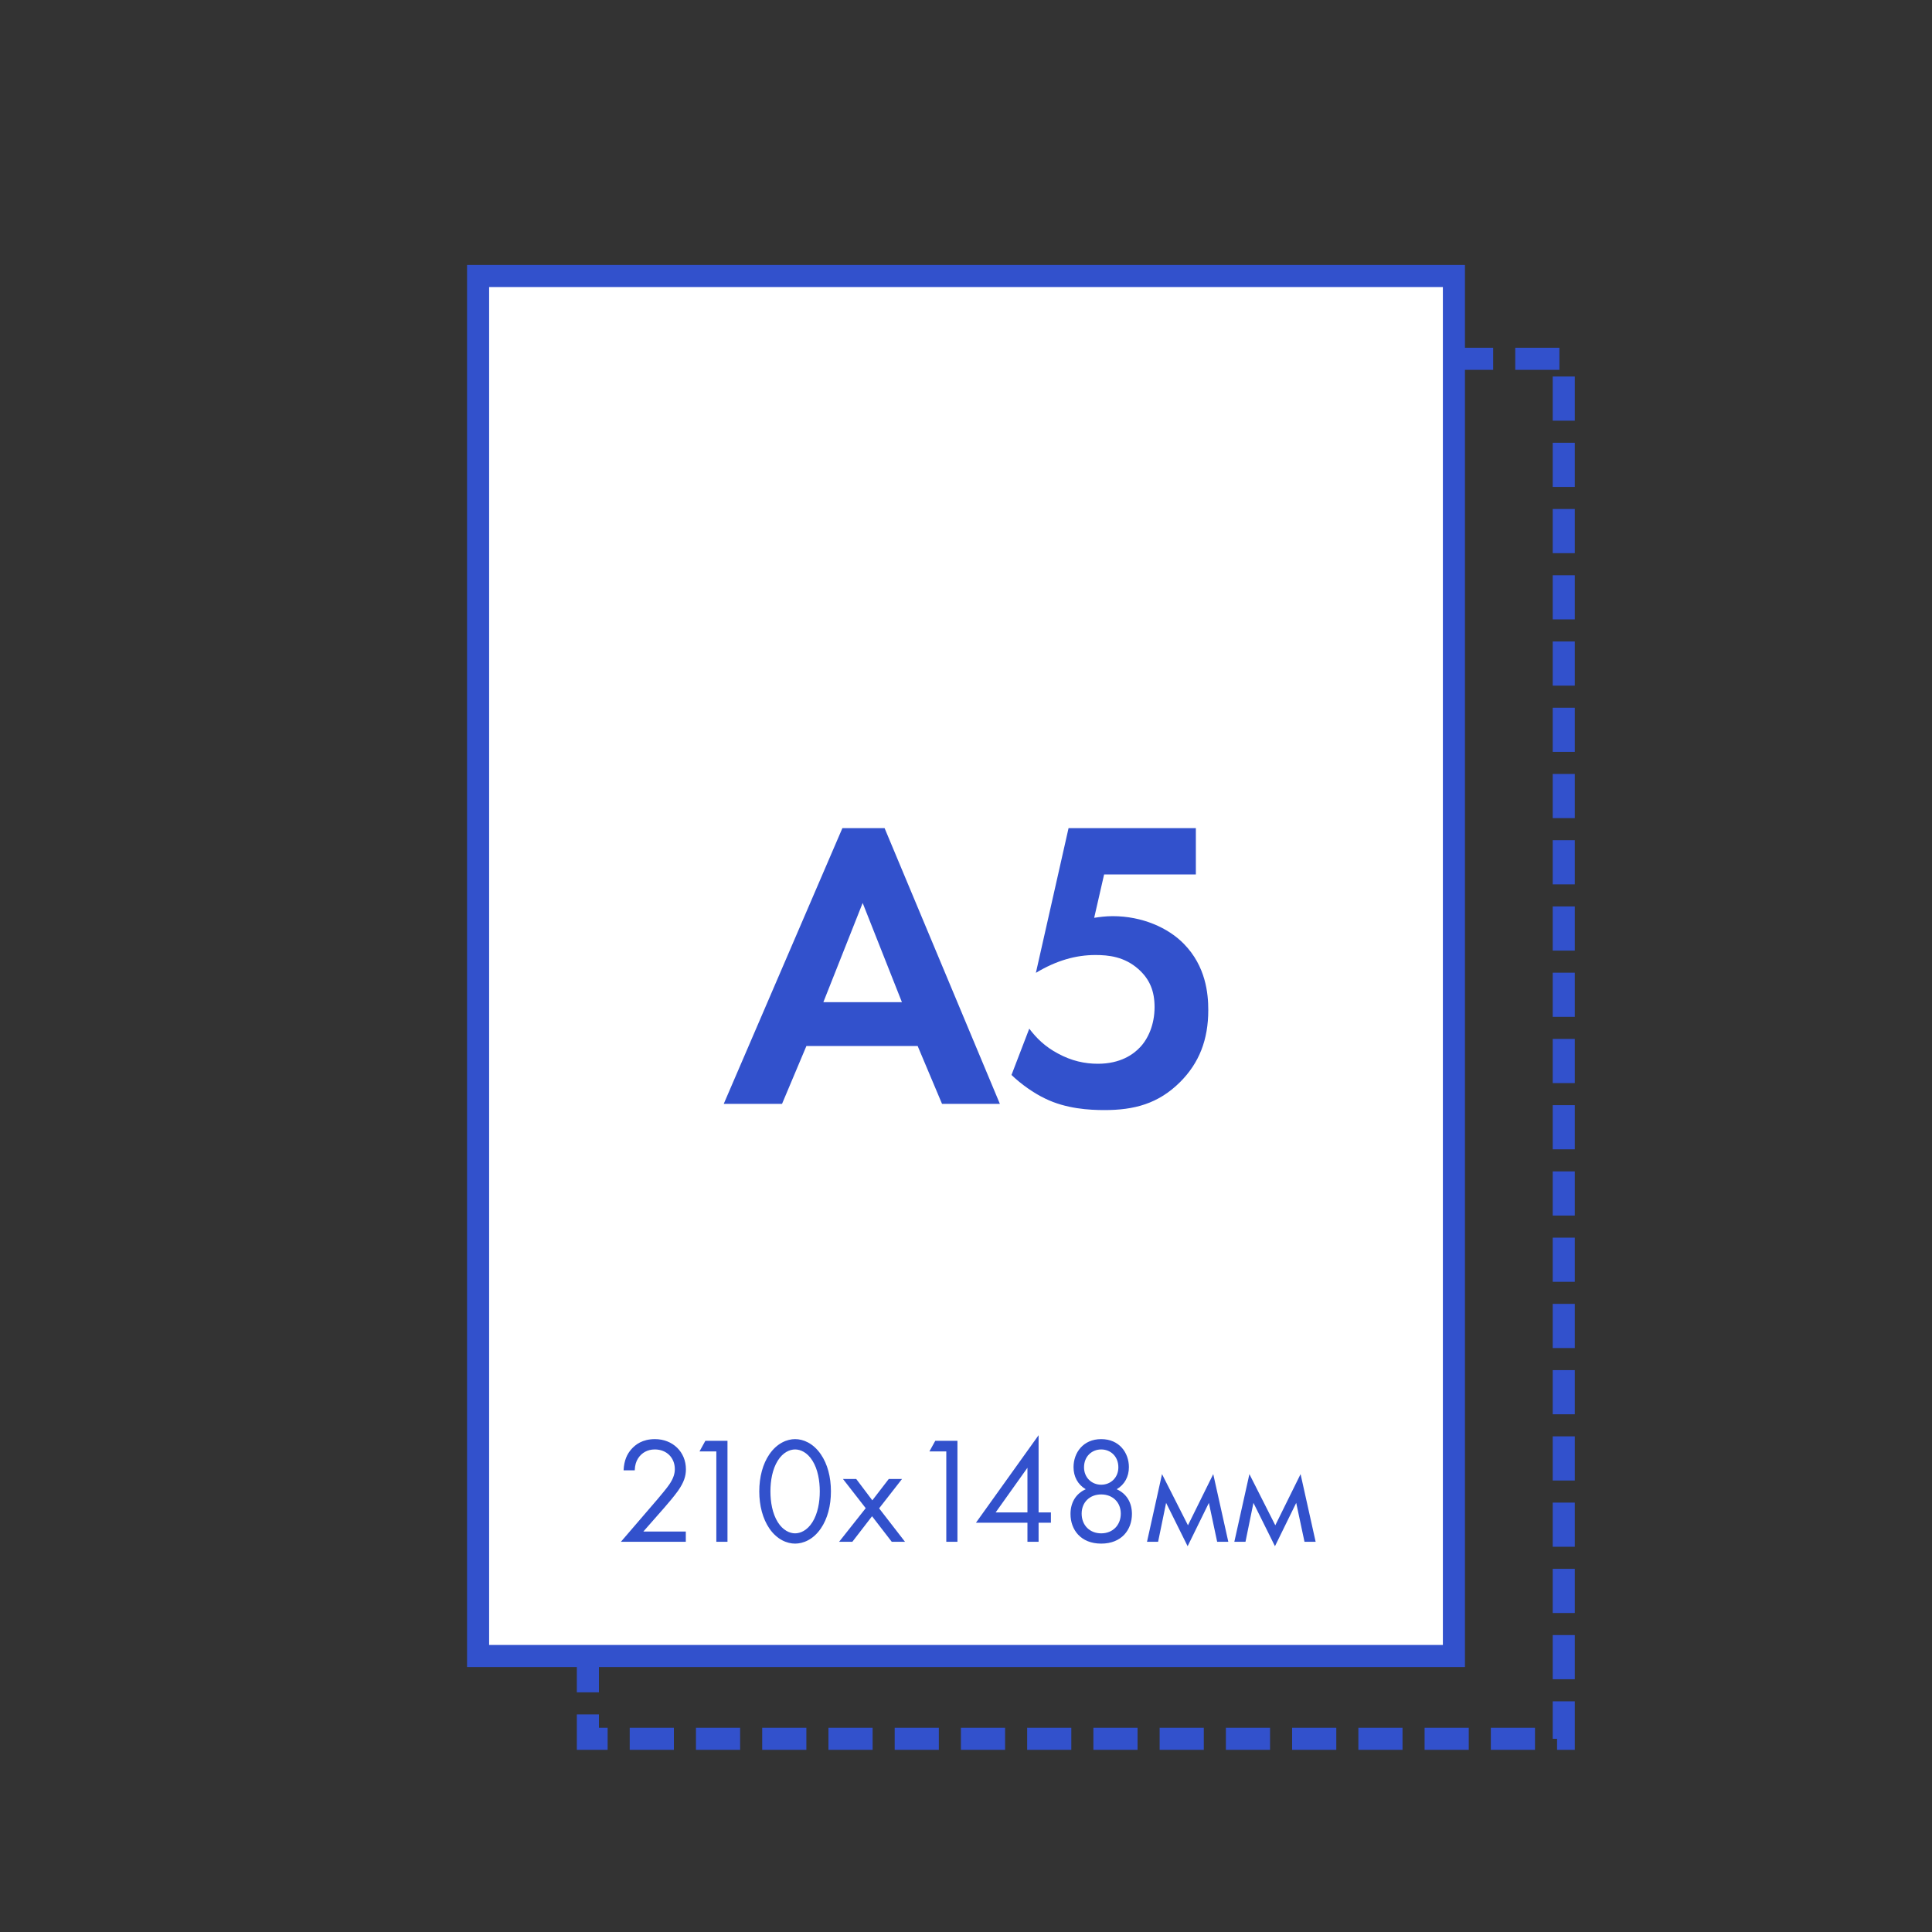
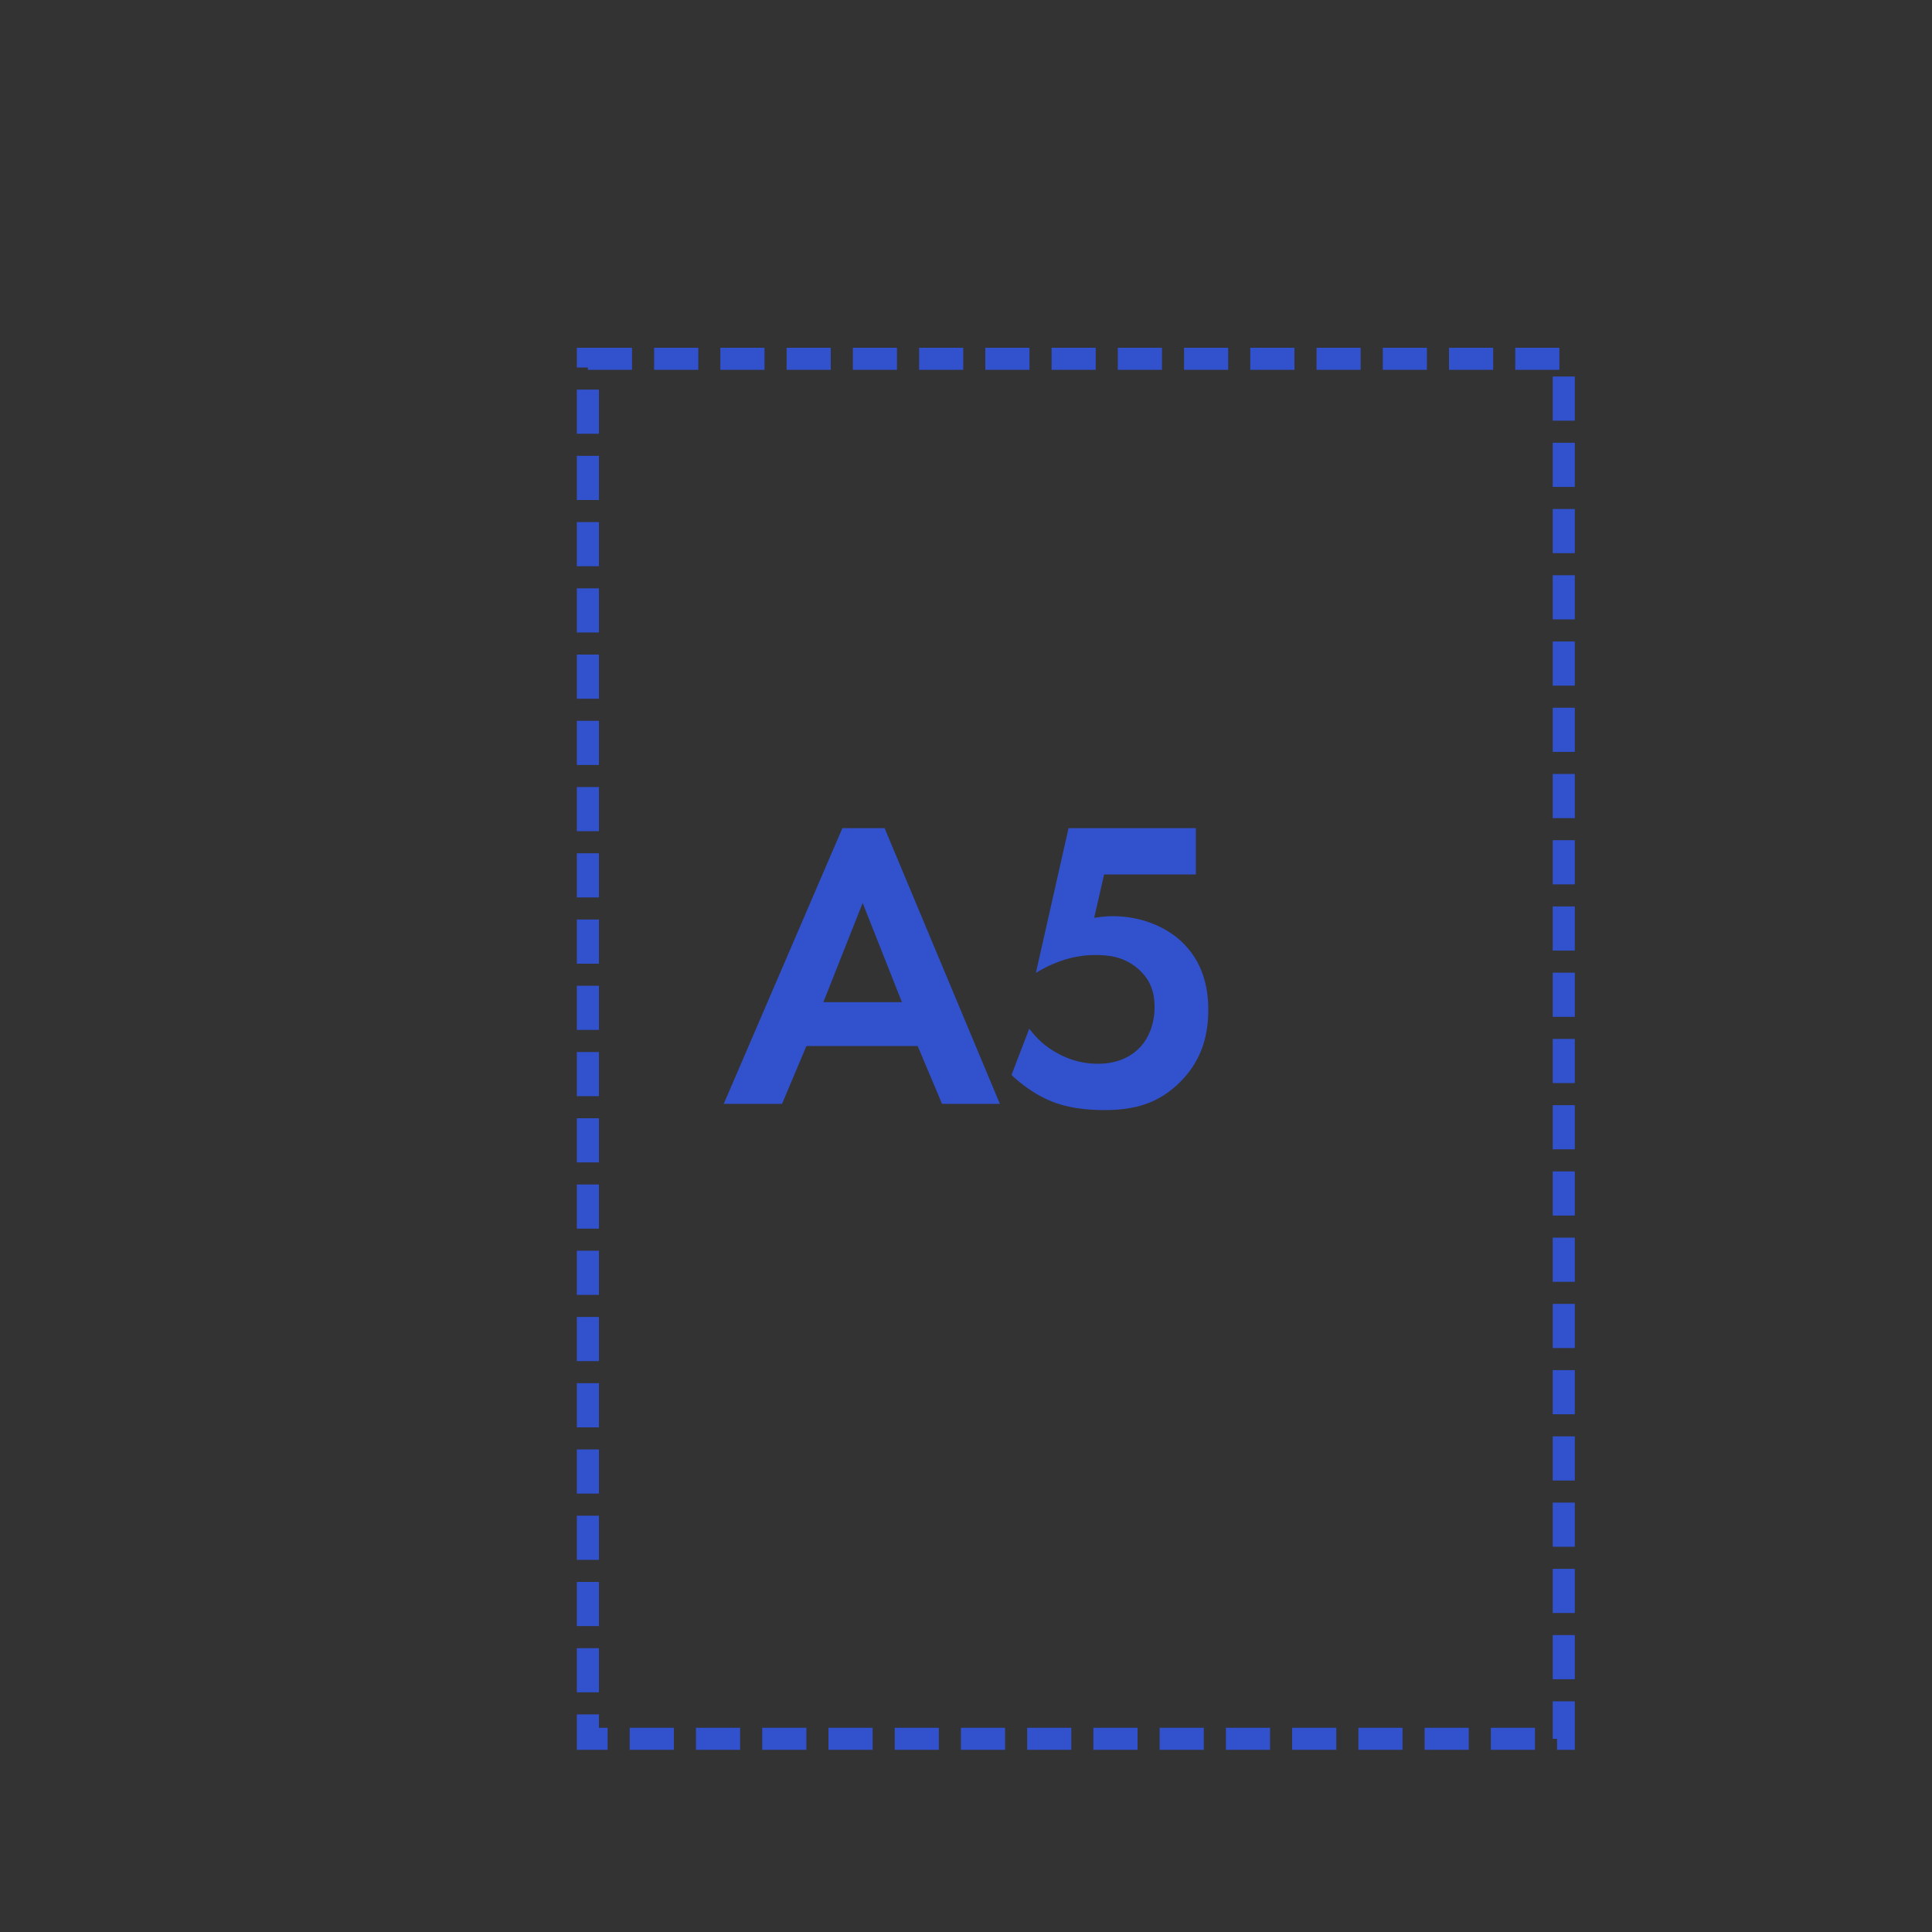
<svg xmlns="http://www.w3.org/2000/svg" xml:space="preserve" width="350px" height="350px" version="1.1" style="shape-rendering:geometricPrecision; text-rendering:geometricPrecision; image-rendering:optimizeQuality; fill-rule:evenodd; clip-rule:evenodd" viewBox="0 0 350 350">
  <rect x="0" y="0" width="350" height="350" fill="#333333" stroke="none" />
  <defs>
    <style type="text/css">
   
    .str1 {stroke:#3251CC;stroke-width:4;stroke-miterlimit:22.926}
    .str0 {stroke:#3251CC;stroke-width:4;stroke-miterlimit:22.926;stroke-dasharray:8 4}
    .fil0 {fill:none}
    .fil1 {fill:white}
    .fil2 {fill:#3251CC;fill-rule:nonzero}
   
  </style>
  </defs>
  <g id="Слой_x0020_1">
    <polygon class="fil0" points="0,0 350,0 350,350 0,350 " />
    <polygon class="fil0 str0" points="106.5,65 283.29,65 283.29,315 106.5,315 " />
-     <polygon class="fil1 str1" points="86.61,50 263.39,50 263.39,300 86.61,300 " />
-     <path class="fil2" d="M124.24 279.31l0 -1.86 -7.69 0 3.79 -4.31c0.73,-0.85 1.71,-1.98 2.48,-3.05 1.09,-1.56 1.44,-2.68 1.44,-3.92 0,-3.15 -2.4,-5.46 -5.61,-5.46 -2.27,0 -3.55,0.99 -4.31,1.87 -0.71,0.82 -1.29,1.95 -1.37,3.78l2.02 0c0.03,-0.93 0.25,-1.61 0.6,-2.16 0.68,-1.05 1.75,-1.62 3.03,-1.62 2.15,0 3.63,1.51 3.63,3.56 0,0.75 -0.2,1.62 -1.01,2.8 -0.44,0.66 -1.67,2.11 -2.13,2.66l-6.63 7.71 11.76 0zm5.53 0l2.02 0 0 -18.29 -4.01 0 -1.06 1.92 3.05 0 0 16.37zm14.27 0.33c1.45,0 3.27,-0.71 4.66,-2.74 1.21,-1.76 1.83,-4.12 1.83,-6.72 0,-2.61 -0.62,-4.97 -1.83,-6.72 -1.39,-2.03 -3.21,-2.75 -4.66,-2.75 -1.44,0 -3.27,0.72 -4.66,2.75 -1.2,1.75 -1.83,4.11 -1.83,6.72 0,2.6 0.63,4.96 1.83,6.72 1.39,2.03 3.22,2.74 4.66,2.74zm0 -17.06c0.93,0 2.18,0.49 3.14,2.03 0.98,1.56 1.33,3.65 1.33,5.57 0,1.92 -0.35,4 -1.33,5.57 -0.96,1.53 -2.21,2.03 -3.14,2.03 -0.93,0 -2.18,-0.5 -3.14,-2.03 -0.98,-1.57 -1.33,-3.65 -1.33,-5.57 0,-1.92 0.35,-4.01 1.33,-5.57 0.96,-1.54 2.21,-2.03 3.14,-2.03zm7.97 16.73l2.4 0 3.57 -4.63 3.57 4.63 2.4 0 -4.69 -6.06 4.15 -5.32 -2.4 0 -2.98 3.87 -2.92 -3.87 -2.4 0 4.12 5.29 -4.82 6.09zm19.42 0l2.02 0 0 -18.29 -4.02 0 -1.06 1.92 3.06 0 0 16.37zm16.72 -19.31l-11.35 15.86 9.33 0 0 3.45 2.02 0 0 -3.45 2.23 0 0 -1.87 -2.23 0 0 -13.99zm-7.78 13.99l5.76 -8.09 0 8.09 -5.76 0zm21.93 -4.2c1.45,-0.85 2.21,-2.3 2.21,-4 0,-2.61 -1.74,-5.08 -5.02,-5.08 -3.27,0 -5.01,2.47 -5.01,5.08 0,1.7 0.76,3.15 2.21,4 -1.86,0.83 -2.76,2.5 -2.76,4.48 0,2.85 1.85,5.37 5.56,5.37 3.71,0 5.57,-2.52 5.57,-5.37 0,-1.98 -0.9,-3.65 -2.76,-4.48l0 0zm-2.81 -0.82c-1.77,0 -3.11,-1.34 -3.11,-3.15 0,-2.01 1.45,-3.24 3.11,-3.24 1.67,0 3.11,1.23 3.11,3.24 0,1.81 -1.33,3.15 -3.11,3.15l0 0zm0 8.81c-2.1,0 -3.54,-1.49 -3.54,-3.57 0,-2.06 1.47,-3.48 3.54,-3.48 2.08,0 3.55,1.42 3.55,3.48 0,2.08 -1.45,3.57 -3.55,3.57l0 0zm8.3 1.53l2.01 0 1.45 -7.05 3.9 7.85 3.85 -7.85 1.5 7.05 2.02 0 -2.73 -12.26 -4.58 9.27 -4.7 -9.27 -2.72 12.26zm15.82 0l2.02 0 1.44 -7.05 3.9 7.85 3.85 -7.85 1.5 7.05 2.02 0 -2.73 -12.26 -4.58 9.27 -4.69 -9.27 -2.73 12.26z" />
    <path class="fil2" d="M170.66 199.98l10.48 0 -20.89 -49.96 -7.64 0 -21.5 49.96 10.56 0 4.42 -10.49 20.15 0 4.42 10.49zm-21.5 -18.43l7.12 -17.97 7.11 17.97 -14.23 0zm67.48 -31.53l-23.06 0 -5.92 26.22c3.74,-2.25 7.26,-3.23 10.78,-3.23 2.4,0 5.25,0.3 7.79,2.55 2.1,1.87 2.93,4.05 2.93,6.89 0,3.22 -1.2,5.77 -2.63,7.27 -1.19,1.27 -3.52,2.99 -7.64,2.99 -2.39,0 -4.79,-0.52 -7.26,-1.87 -2.25,-1.2 -3.82,-2.7 -5.17,-4.49l-3.22 8.39c1.8,1.72 4.04,3.29 6.07,4.26 3.82,1.88 8.09,2.1 10.78,2.1 5.32,0 9.74,-1.12 13.71,-5.09 3.44,-3.45 5.09,-7.64 5.09,-13.03 0,-3 -0.45,-7.94 -4.42,-11.99 -2.84,-2.92 -7.56,-5.02 -12.88,-5.02 -1.27,0 -2.4,0.15 -3.37,0.3l1.8 -7.86 16.62 0 0 -8.39z" />
  </g>
</svg>